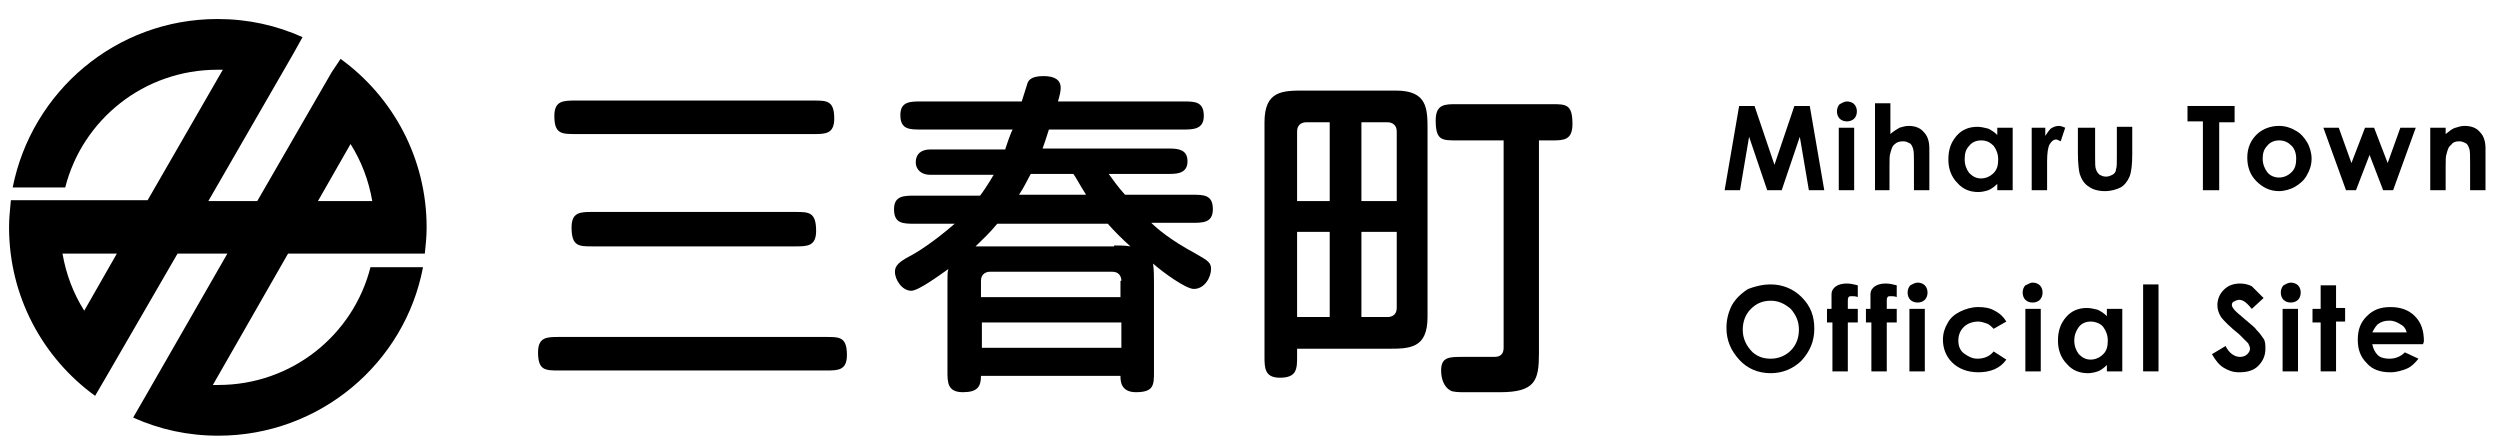
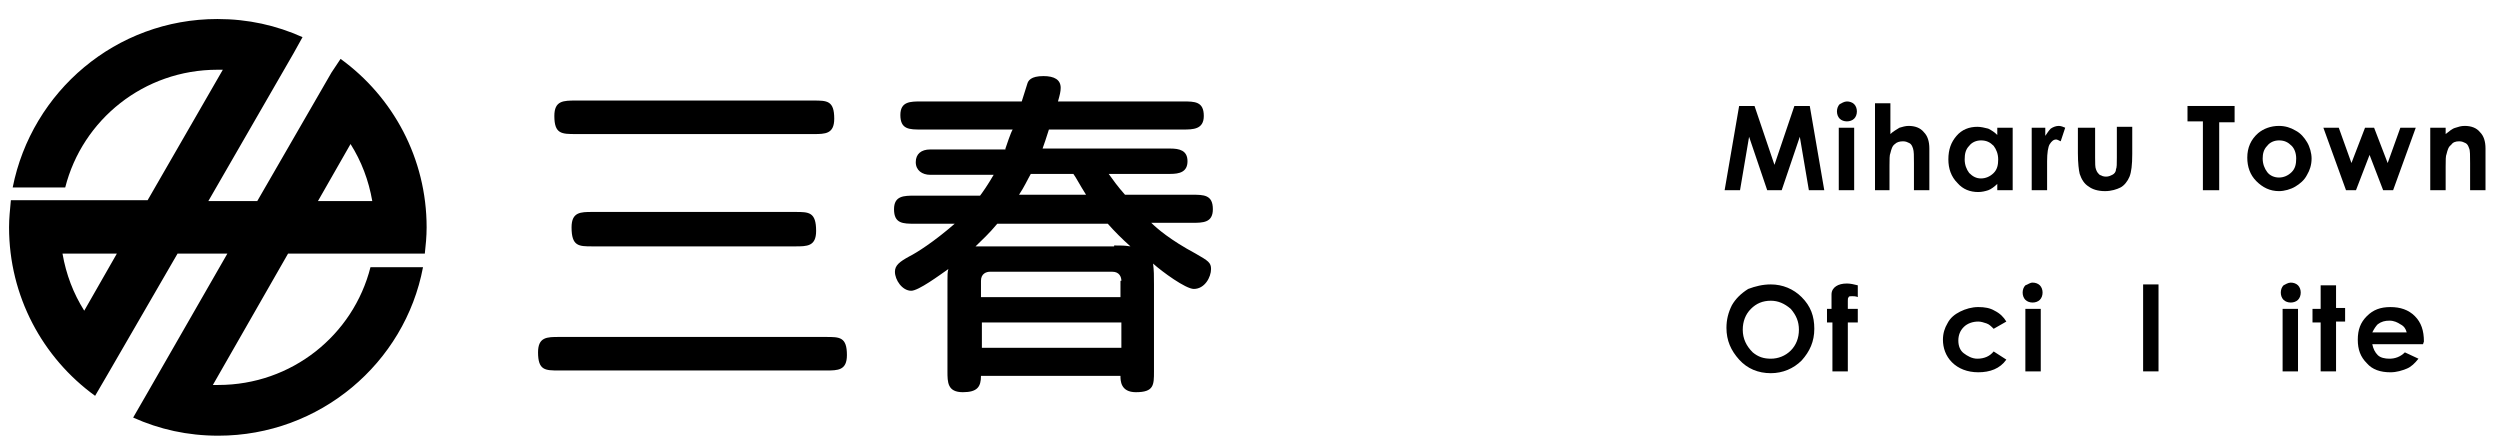
<svg xmlns="http://www.w3.org/2000/svg" viewBox="0 0 276 49">
  <g class="logomark">
    <path d="M33.4,4.1c-2.9-1.3-6-2-9.4-2c-11.2,0-20.5,8-22.6,18.6h5.8c1.9-7.5,8.7-13,16.8-13c0.2,0,0.4,0,0.6,0  l-8.3,14.4H7.7H6.9H1.2C1.1,23.2,1,24.1,1,25.1c0,7.6,3.7,14.4,9.5,18.6l1.4-2.4L19.6,28h5.5l-8.9,15.5l-1.5,2.6c2.9,1.3,6,2,9.4,2  c11.2,0,20.6-8,22.6-18.6h-5.8c-1.9,7.5-8.7,13-16.8,13c-0.2,0-0.4,0-0.6,0L31.8,28h7.7h1.7h5.7c0.1-0.9,0.2-1.9,0.2-2.9  c0-7.6-3.7-14.4-9.5-18.6L36.6,8l-8.2,14.2H23l9.4-16.3L33.4,4.1z M38.7,15.9c1.2,1.9,2,4,2.4,6.3h-6L38.7,15.9z M9.3,34.3  c-1.2-1.9-2-4-2.4-6.3h6L9.3,34.3z" />
  </g>
  <g class="logotype">
    <path d="M61.7,40.9c-1.5,0-2.3,0-2.3-2c0-1.7,1-1.7,2.3-1.7h29.5c1.5,0,2.3,0,2.3,2c0,1.7-1,1.7-2.3,1.7H61.7z M63.6,14.8   c-1.6,0-2.4,0-2.4-2c0-1.7,1-1.7,2.4-1.7h26.2c1.5,0,2.3,0,2.3,2c0,1.7-1,1.7-2.3,1.7H63.6z M65.4,27.2c-1.5,0-2.3,0-2.3-2.1   c0-1.7,1-1.7,2.3-1.7h22.4c1.5,0,2.3,0,2.3,2.1c0,1.7-1,1.7-2.3,1.7H65.4z" />
    <path d="M111,16.4c0.1-0.3,0.6-1.8,0.8-2.1h-10.1c-1.3,0-2.3,0-2.3-1.6c0-1.5,1.1-1.5,2.3-1.5h11.1c0.1-0.3,0.4-1.3,0.6-1.9   c0.1-0.4,0.4-0.9,1.8-0.9c1.2,0,1.9,0.4,1.9,1.3c0,0.4-0.1,0.8-0.3,1.5h13.8c1.3,0,2.3,0,2.3,1.6c0,1.5-1.2,1.5-2.3,1.5h-14.8   c-0.3,1-0.5,1.5-0.7,2.1h14.1c1,0,1.9,0.2,1.9,1.4c0,1.2-0.9,1.4-1.9,1.4h-6.8c0.5,0.7,1,1.4,1.8,2.3h7.4c1.3,0,2.3,0,2.3,1.6   c0,1.5-1.1,1.5-2.3,1.5h-4.5c0.6,0.6,2.1,1.9,4.9,3.4c1.4,0.8,1.7,1,1.7,1.7c0,0.9-0.7,2.2-1.9,2.2c-0.9,0-3.5-1.9-4.5-2.8   c0.1,0.8,0.1,1.3,0.1,2.3v9.6c0,1.5,0,2.3-2,2.3c-1.7,0-1.7-1.3-1.7-1.8h-15.4c0,1.2-0.4,1.8-2,1.8c-1.7,0-1.7-1.1-1.7-2.3V31   c0-0.6,0-1,0.1-1.3c-1,0.7-3.3,2.4-4.1,2.4c-1,0-1.8-1.2-1.8-2.1c0-0.7,0.5-1.1,1.6-1.7c0.8-0.4,2.7-1.6,5-3.6H101   c-1.3,0-2.3,0-2.3-1.6c0-1.5,1.1-1.5,2.3-1.5h7.2c0.3-0.4,0.8-1.1,1.5-2.3h-7c-0.9,0-1.6-0.5-1.6-1.4c0-0.9,0.6-1.4,1.6-1.4H111z    M123,27.1c0.9,0,1.1,0,1.8,0.1c-0.9-0.8-1.8-1.7-2.5-2.5h-12.2c-1,1.2-1.6,1.7-2.4,2.5c0.4,0,0.5,0,1.3,0H123z M123.8,31   c0-0.4-0.2-1-1-1h-13.5c-0.4,0-1,0.2-1,1v1.8h15.4V31z M108.4,35.6v2.8h15.4v-2.8H108.4z M119.9,21.5c-0.7-1.1-1.1-1.9-1.4-2.3   h-4.7c-0.4,0.7-0.7,1.4-1.3,2.3H119.9z" />
-     <path d="M143.2,38.5v0.8c0,1.4,0,2.4-1.9,2.4c-1.7,0-1.7-1.1-1.7-2.4V13.5c0-3.5,2-3.5,4.4-3.5h10.1c3.5,0,3.5,2,3.5,4.4V35   c0,3.5-2,3.5-4.4,3.5H143.2z M146.9,13.5h-2.7c-0.4,0-1,0.2-1,1v7.7h3.6V13.5z M143.2,25.6V35h3.6v-9.4H143.2z M150.3,22.2h3.9   v-7.7c0-0.7-0.5-1-1-1h-2.9V22.2z M150.3,35h2.9c0.4,0,1-0.2,1-1v-8.4h-3.9V35z M165.9,15.5h-5.1c-1.6,0-2.3,0-2.3-2.2   c0-1.8,1-1.8,2.3-1.8h10.5c1.6,0,2.3,0,2.3,2.2c0,1.8-1,1.8-2.3,1.8h-1.4V39c0,3-0.4,4.3-4.3,4.3h-3.9c-0.5,0-1.3,0-1.6-0.2   c-0.7-0.4-1-1.3-1-2.2c0-1.5,0.9-1.5,2.4-1.5h3.5c0.8,0,1-0.5,1-1V15.5z" />
  </g>
  <g class="logotype-en">
    <path d="M192,11.7h1.7l2.2,6.5l2.2-6.5h1.7l1.6,9.3h-1.7l-1-5.9l-2,5.9h-1.6l-2-5.9l-1,5.9h-1.7L192,11.7z" />
    <path d="M203.9,11.2c0.3,0,0.6,0.1,0.8,0.3c0.2,0.2,0.3,0.5,0.3,0.8c0,0.3-0.1,0.6-0.3,0.8s-0.5,0.3-0.8,0.3   c-0.3,0-0.6-0.1-0.8-0.3c-0.2-0.2-0.3-0.5-0.3-0.8c0-0.3,0.1-0.6,0.3-0.8C203.3,11.4,203.6,11.2,203.9,11.2z M203,14.1h1.7V21H203   V14.1z" />
    <path d="M207,11.4h1.7v3.4c0.3-0.3,0.7-0.5,1-0.7c0.3-0.1,0.7-0.2,1-0.2c0.7,0,1.3,0.2,1.7,0.7c0.4,0.4,0.6,1,0.6,1.8   V21h-1.7v-3c0-0.8,0-1.3-0.1-1.6c-0.1-0.3-0.2-0.5-0.4-0.6c-0.2-0.1-0.4-0.2-0.7-0.2c-0.4,0-0.7,0.1-0.9,0.3   c-0.3,0.2-0.4,0.6-0.5,1c-0.1,0.2-0.1,0.7-0.1,1.4V21H207V11.4z" />
    <path d="M220.5,14.1h1.7V21h-1.7v-0.7c-0.3,0.3-0.7,0.6-1,0.7s-0.7,0.2-1.1,0.2c-0.9,0-1.7-0.3-2.3-1   c-0.7-0.7-1-1.6-1-2.6c0-1.1,0.3-1.9,0.9-2.6c0.6-0.7,1.4-1,2.3-1c0.4,0,0.8,0.1,1.2,0.2c0.4,0.2,0.7,0.4,1,0.7V14.1z M218.7,15.5   c-0.5,0-1,0.2-1.3,0.6c-0.4,0.4-0.5,0.9-0.5,1.5c0,0.6,0.2,1.1,0.5,1.5c0.4,0.4,0.8,0.6,1.3,0.6c0.5,0,1-0.2,1.4-0.6   c0.4-0.4,0.5-0.9,0.5-1.5c0-0.6-0.2-1.1-0.5-1.5C219.7,15.7,219.3,15.5,218.7,15.5z" />
    <path d="M224.3,14.1h1.5V15c0.2-0.3,0.4-0.6,0.6-0.8c0.3-0.2,0.6-0.3,0.9-0.3c0.2,0,0.5,0.1,0.7,0.2l-0.5,1.5   c-0.2-0.1-0.4-0.2-0.5-0.2c-0.3,0-0.5,0.2-0.7,0.5c-0.2,0.3-0.3,1-0.3,1.9l0,0.3V21h-1.7V14.1z" />
    <path d="M229.5,14.1h1.8v3.3c0,0.6,0,1.1,0.1,1.3c0.1,0.3,0.2,0.4,0.4,0.6c0.2,0.1,0.4,0.2,0.7,0.2   c0.3,0,0.5-0.1,0.7-0.2c0.2-0.1,0.4-0.3,0.4-0.6c0.1-0.2,0.1-0.6,0.1-1.3v-3.4h1.7V17c0,1.2-0.1,2-0.3,2.5c-0.2,0.5-0.6,1-1,1.2   s-1,0.4-1.7,0.4c-0.8,0-1.4-0.2-1.8-0.5c-0.5-0.3-0.8-0.8-1-1.4c-0.1-0.4-0.2-1.2-0.2-2.3V14.1z" />
    <path d="M241.5,11.7h5.2v1.8H245V21h-1.8v-7.6h-1.7V11.7z" />
    <path d="M251.6,13.9c0.7,0,1.3,0.2,1.8,0.5c0.6,0.3,1,0.8,1.3,1.3s0.5,1.2,0.5,1.8c0,0.7-0.2,1.3-0.5,1.8   c-0.3,0.6-0.8,1-1.3,1.3s-1.2,0.5-1.8,0.5c-1,0-1.8-0.4-2.5-1.1c-0.7-0.7-1-1.6-1-2.6c0-1.1,0.4-2,1.2-2.7   C249.9,14.2,250.7,13.9,251.6,13.9z M251.6,15.5c-0.5,0-1,0.2-1.3,0.6c-0.4,0.4-0.5,0.9-0.5,1.4c0,0.6,0.2,1.1,0.5,1.5   s0.8,0.6,1.3,0.6s1-0.2,1.4-0.6c0.4-0.4,0.5-0.9,0.5-1.5s-0.2-1.1-0.5-1.4C252.6,15.7,252.2,15.5,251.6,15.5z" />
    <path d="M256.5,14.1h1.7l1.4,3.9l1.5-3.9h1l1.5,3.9l1.4-3.9h1.7l-2.5,6.9h-1.1l-1.5-3.9l-1.5,3.9H259L256.5,14.1z" />
    <path d="M268.3,14.1h1.7v0.7c0.4-0.3,0.7-0.6,1.1-0.7c0.3-0.1,0.6-0.2,1-0.2c0.7,0,1.3,0.2,1.7,0.7   c0.4,0.4,0.6,1,0.6,1.8V21h-1.7v-3c0-0.8,0-1.4-0.1-1.6c-0.1-0.3-0.2-0.5-0.4-0.6s-0.4-0.2-0.7-0.2c-0.4,0-0.7,0.1-0.9,0.4   c-0.3,0.2-0.4,0.6-0.5,1c-0.1,0.2-0.1,0.7-0.1,1.4V21h-1.7V14.1z" />
    <path d="M195.5,31.4c1.3,0,2.5,0.5,3.4,1.4c1,1,1.4,2.1,1.4,3.5c0,1.4-0.5,2.5-1.4,3.5c-0.9,0.9-2.1,1.4-3.4,1.4   c-1.4,0-2.6-0.5-3.5-1.5s-1.4-2.1-1.4-3.5c0-0.9,0.2-1.7,0.6-2.5c0.4-0.7,1-1.3,1.8-1.8C193.8,31.6,194.6,31.4,195.5,31.4z    M195.5,33.2c-0.9,0-1.6,0.3-2.2,0.9s-0.9,1.4-0.9,2.3c0,1,0.4,1.8,1.1,2.5c0.6,0.5,1.2,0.7,2,0.7c0.8,0,1.6-0.3,2.2-0.9   s0.9-1.4,0.9-2.3c0-0.9-0.3-1.6-0.9-2.3C197,33.5,196.3,33.2,195.5,33.2z" />
    <path d="M201.6,34.1h0.6c0-0.9,0-1.4,0-1.6c0-0.4,0.2-0.7,0.5-0.9c0.3-0.2,0.7-0.3,1.2-0.3c0.4,0,0.8,0.1,1.2,0.2v1.3   c-0.2-0.1-0.5-0.1-0.6-0.1c-0.2,0-0.4,0-0.4,0.1c-0.1,0.1-0.1,0.2-0.1,0.4l0,0.9h1.1v1.5H204V41h-1.7v-5.4h-0.6V34.1z" />
-     <path d="M205.9,34.1h0.6c0-0.9,0-1.4,0-1.6c0-0.4,0.2-0.7,0.5-0.9c0.3-0.2,0.7-0.3,1.2-0.3c0.4,0,0.8,0.1,1.2,0.2v1.3   c-0.2-0.1-0.5-0.1-0.6-0.1c-0.2,0-0.4,0-0.4,0.1c-0.1,0.1-0.1,0.2-0.1,0.4l0,0.9h1.1v1.5h-1.1V41h-1.7v-5.4h-0.6V34.1z" />
-     <path d="M211.7,31.2c0.3,0,0.6,0.1,0.8,0.3c0.2,0.2,0.3,0.5,0.3,0.8c0,0.3-0.1,0.6-0.3,0.8s-0.5,0.3-0.8,0.3   c-0.3,0-0.6-0.1-0.8-0.3c-0.2-0.2-0.3-0.5-0.3-0.8c0-0.3,0.1-0.6,0.3-0.8C211.1,31.4,211.4,31.2,211.7,31.2z M210.8,34.1h1.7V41   h-1.7V34.1z" />
    <path d="M221.5,35.5l-1.4,0.8c-0.3-0.3-0.5-0.5-0.8-0.6s-0.6-0.2-0.9-0.2c-0.6,0-1.2,0.2-1.6,0.6s-0.6,0.9-0.6,1.5   c0,0.6,0.2,1.1,0.6,1.4s0.9,0.6,1.5,0.6c0.8,0,1.4-0.3,1.8-0.8l1.4,0.9c-0.7,1-1.8,1.4-3.1,1.4c-1.2,0-2.2-0.4-2.9-1.1   s-1-1.6-1-2.5c0-0.7,0.2-1.3,0.5-1.8c0.3-0.6,0.8-1,1.4-1.3c0.6-0.3,1.3-0.5,2-0.5c0.7,0,1.3,0.1,1.8,0.4   C220.8,34.6,221.2,35,221.5,35.5z" />
    <path d="M224.4,31.2c0.3,0,0.6,0.1,0.8,0.3c0.2,0.2,0.3,0.5,0.3,0.8c0,0.3-0.1,0.6-0.3,0.8s-0.5,0.3-0.8,0.3   c-0.3,0-0.6-0.1-0.8-0.3c-0.2-0.2-0.3-0.5-0.3-0.8c0-0.3,0.1-0.6,0.3-0.8C223.9,31.4,224.1,31.2,224.4,31.2z M223.6,34.1h1.7V41   h-1.7V34.1z" />
-     <path d="M232.6,34.1h1.7V41h-1.7v-0.7c-0.3,0.3-0.7,0.6-1,0.7c-0.3,0.1-0.7,0.2-1.1,0.2c-0.9,0-1.7-0.3-2.3-1   c-0.7-0.7-1-1.6-1-2.6c0-1.1,0.3-1.9,0.9-2.6c0.6-0.7,1.4-1,2.3-1c0.4,0,0.8,0.1,1.2,0.2c0.4,0.2,0.7,0.4,1,0.7V34.1z M230.8,35.5   c-0.5,0-1,0.2-1.3,0.6s-0.5,0.9-0.5,1.5c0,0.6,0.2,1.1,0.5,1.5c0.4,0.4,0.8,0.6,1.3,0.6c0.5,0,1-0.2,1.4-0.6s0.5-0.9,0.5-1.5   c0-0.6-0.2-1.1-0.5-1.5S231.3,35.5,230.8,35.5z" />
    <path d="M236.6,31.4h1.7V41h-1.7V31.4z" />
-     <path d="M249.9,32.9l-1.3,1.2c-0.5-0.6-0.9-1-1.4-1c-0.2,0-0.4,0.1-0.6,0.2s-0.2,0.3-0.2,0.4s0.1,0.3,0.2,0.4   c0.1,0.2,0.6,0.6,1.3,1.2c0.7,0.6,1.1,0.9,1.2,1.1c0.4,0.4,0.6,0.7,0.8,1s0.2,0.7,0.2,1.1c0,0.8-0.3,1.4-0.8,1.9   c-0.5,0.5-1.2,0.7-2.1,0.7c-0.7,0-1.2-0.2-1.7-0.5c-0.5-0.3-0.9-0.8-1.3-1.5l1.5-0.9c0.4,0.8,1,1.2,1.6,1.2c0.3,0,0.6-0.1,0.8-0.3   c0.2-0.2,0.3-0.4,0.3-0.6c0-0.2-0.1-0.4-0.2-0.6c-0.2-0.2-0.5-0.5-1-1c-1-0.8-1.7-1.5-2-1.9c-0.3-0.5-0.4-0.9-0.4-1.3   c0-0.6,0.2-1.2,0.7-1.7c0.5-0.5,1.1-0.7,1.8-0.7c0.5,0,0.9,0.1,1.3,0.3C249,32,249.4,32.4,249.9,32.9z" />
    <path d="M252.9,31.2c0.3,0,0.6,0.1,0.8,0.3c0.2,0.2,0.3,0.5,0.3,0.8c0,0.3-0.1,0.6-0.3,0.8s-0.5,0.3-0.8,0.3   c-0.3,0-0.6-0.1-0.8-0.3c-0.2-0.2-0.3-0.5-0.3-0.8c0-0.3,0.1-0.6,0.3-0.8C252.3,31.4,252.6,31.2,252.9,31.2z M252,34.1h1.7V41H252   V34.1z" />
    <path d="M256.2,31.5h1.7v2.5h1v1.5h-1V41h-1.7v-5.4h-0.9v-1.5h0.9V31.5z" />
    <path d="M267.5,38h-5.6c0.1,0.5,0.3,0.9,0.6,1.2c0.3,0.3,0.8,0.4,1.3,0.4c0.6,0,1.2-0.2,1.7-0.7l1.5,0.7   c-0.4,0.5-0.8,0.9-1.3,1.1c-0.5,0.2-1.1,0.4-1.8,0.4c-1.1,0-2-0.3-2.6-1c-0.7-0.7-1-1.5-1-2.6c0-1.1,0.3-1.9,1-2.6s1.5-1,2.6-1   c1.1,0,2,0.3,2.7,1c0.7,0.7,1,1.6,1,2.8L267.5,38z M265.7,36.7c-0.1-0.4-0.3-0.7-0.7-0.9c-0.3-0.2-0.7-0.4-1.2-0.4   c-0.5,0-0.9,0.1-1.3,0.4c-0.2,0.2-0.4,0.5-0.6,0.9H265.7z" />
  </g>
</svg>